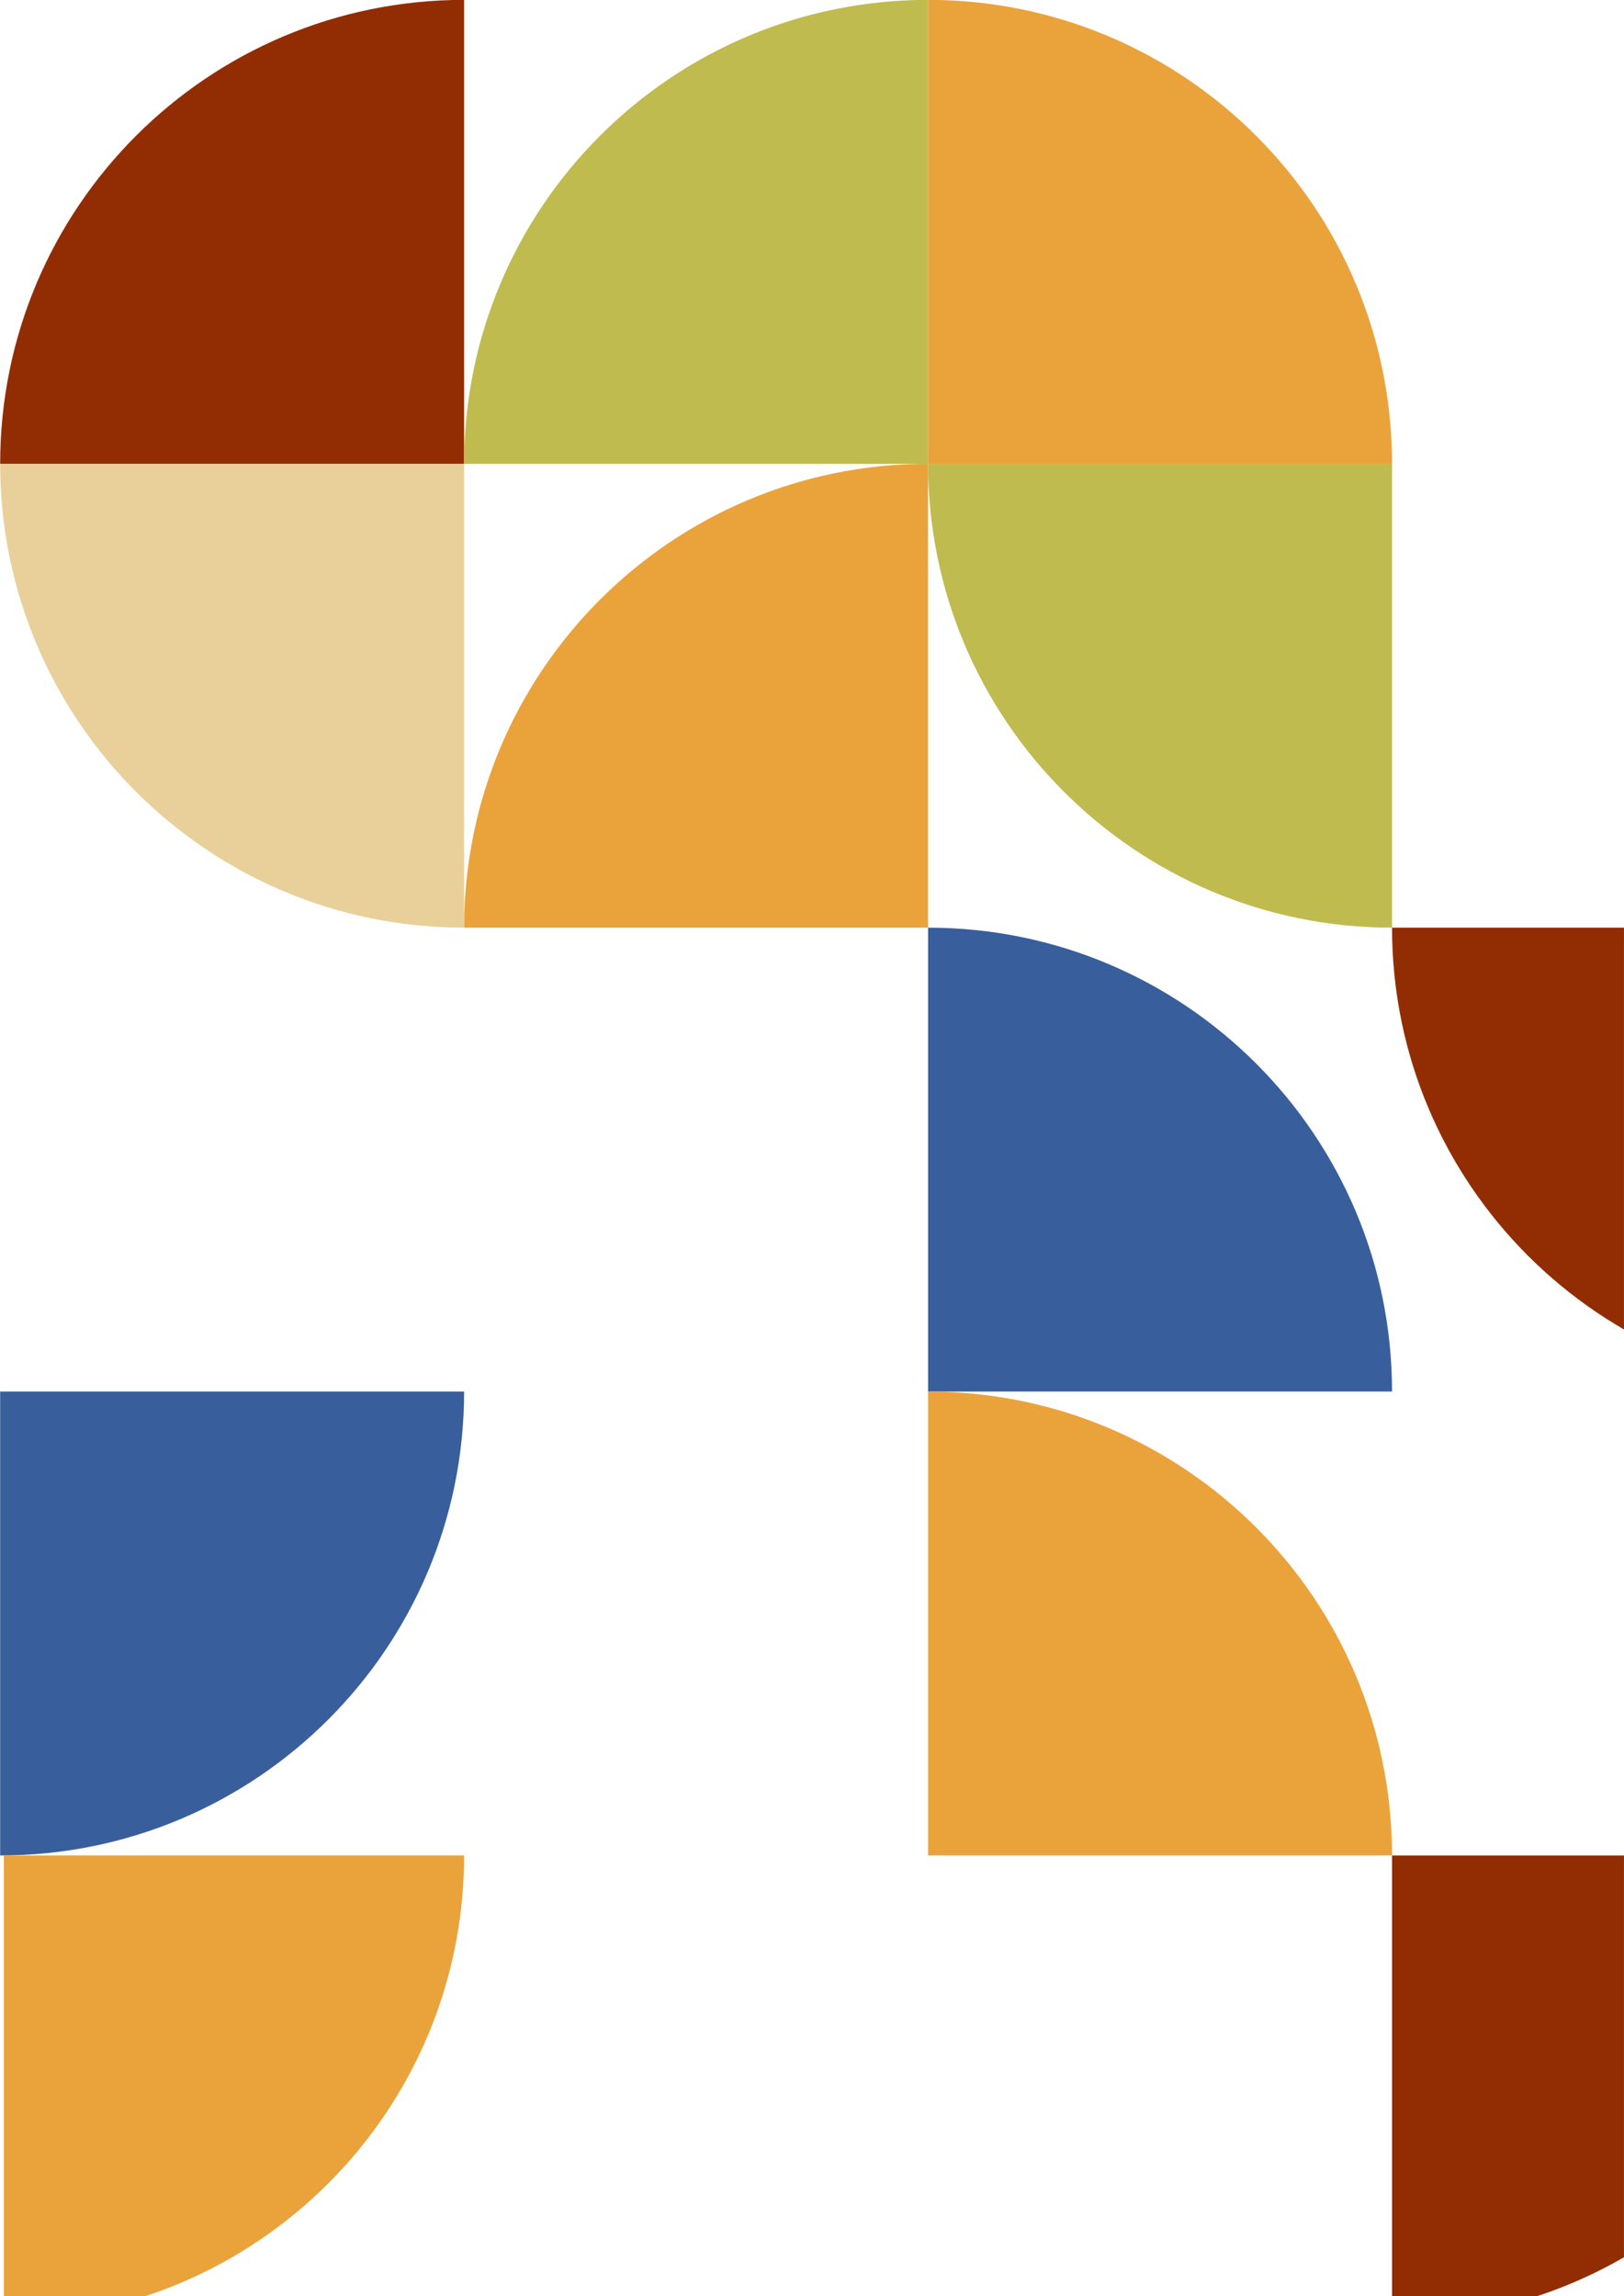
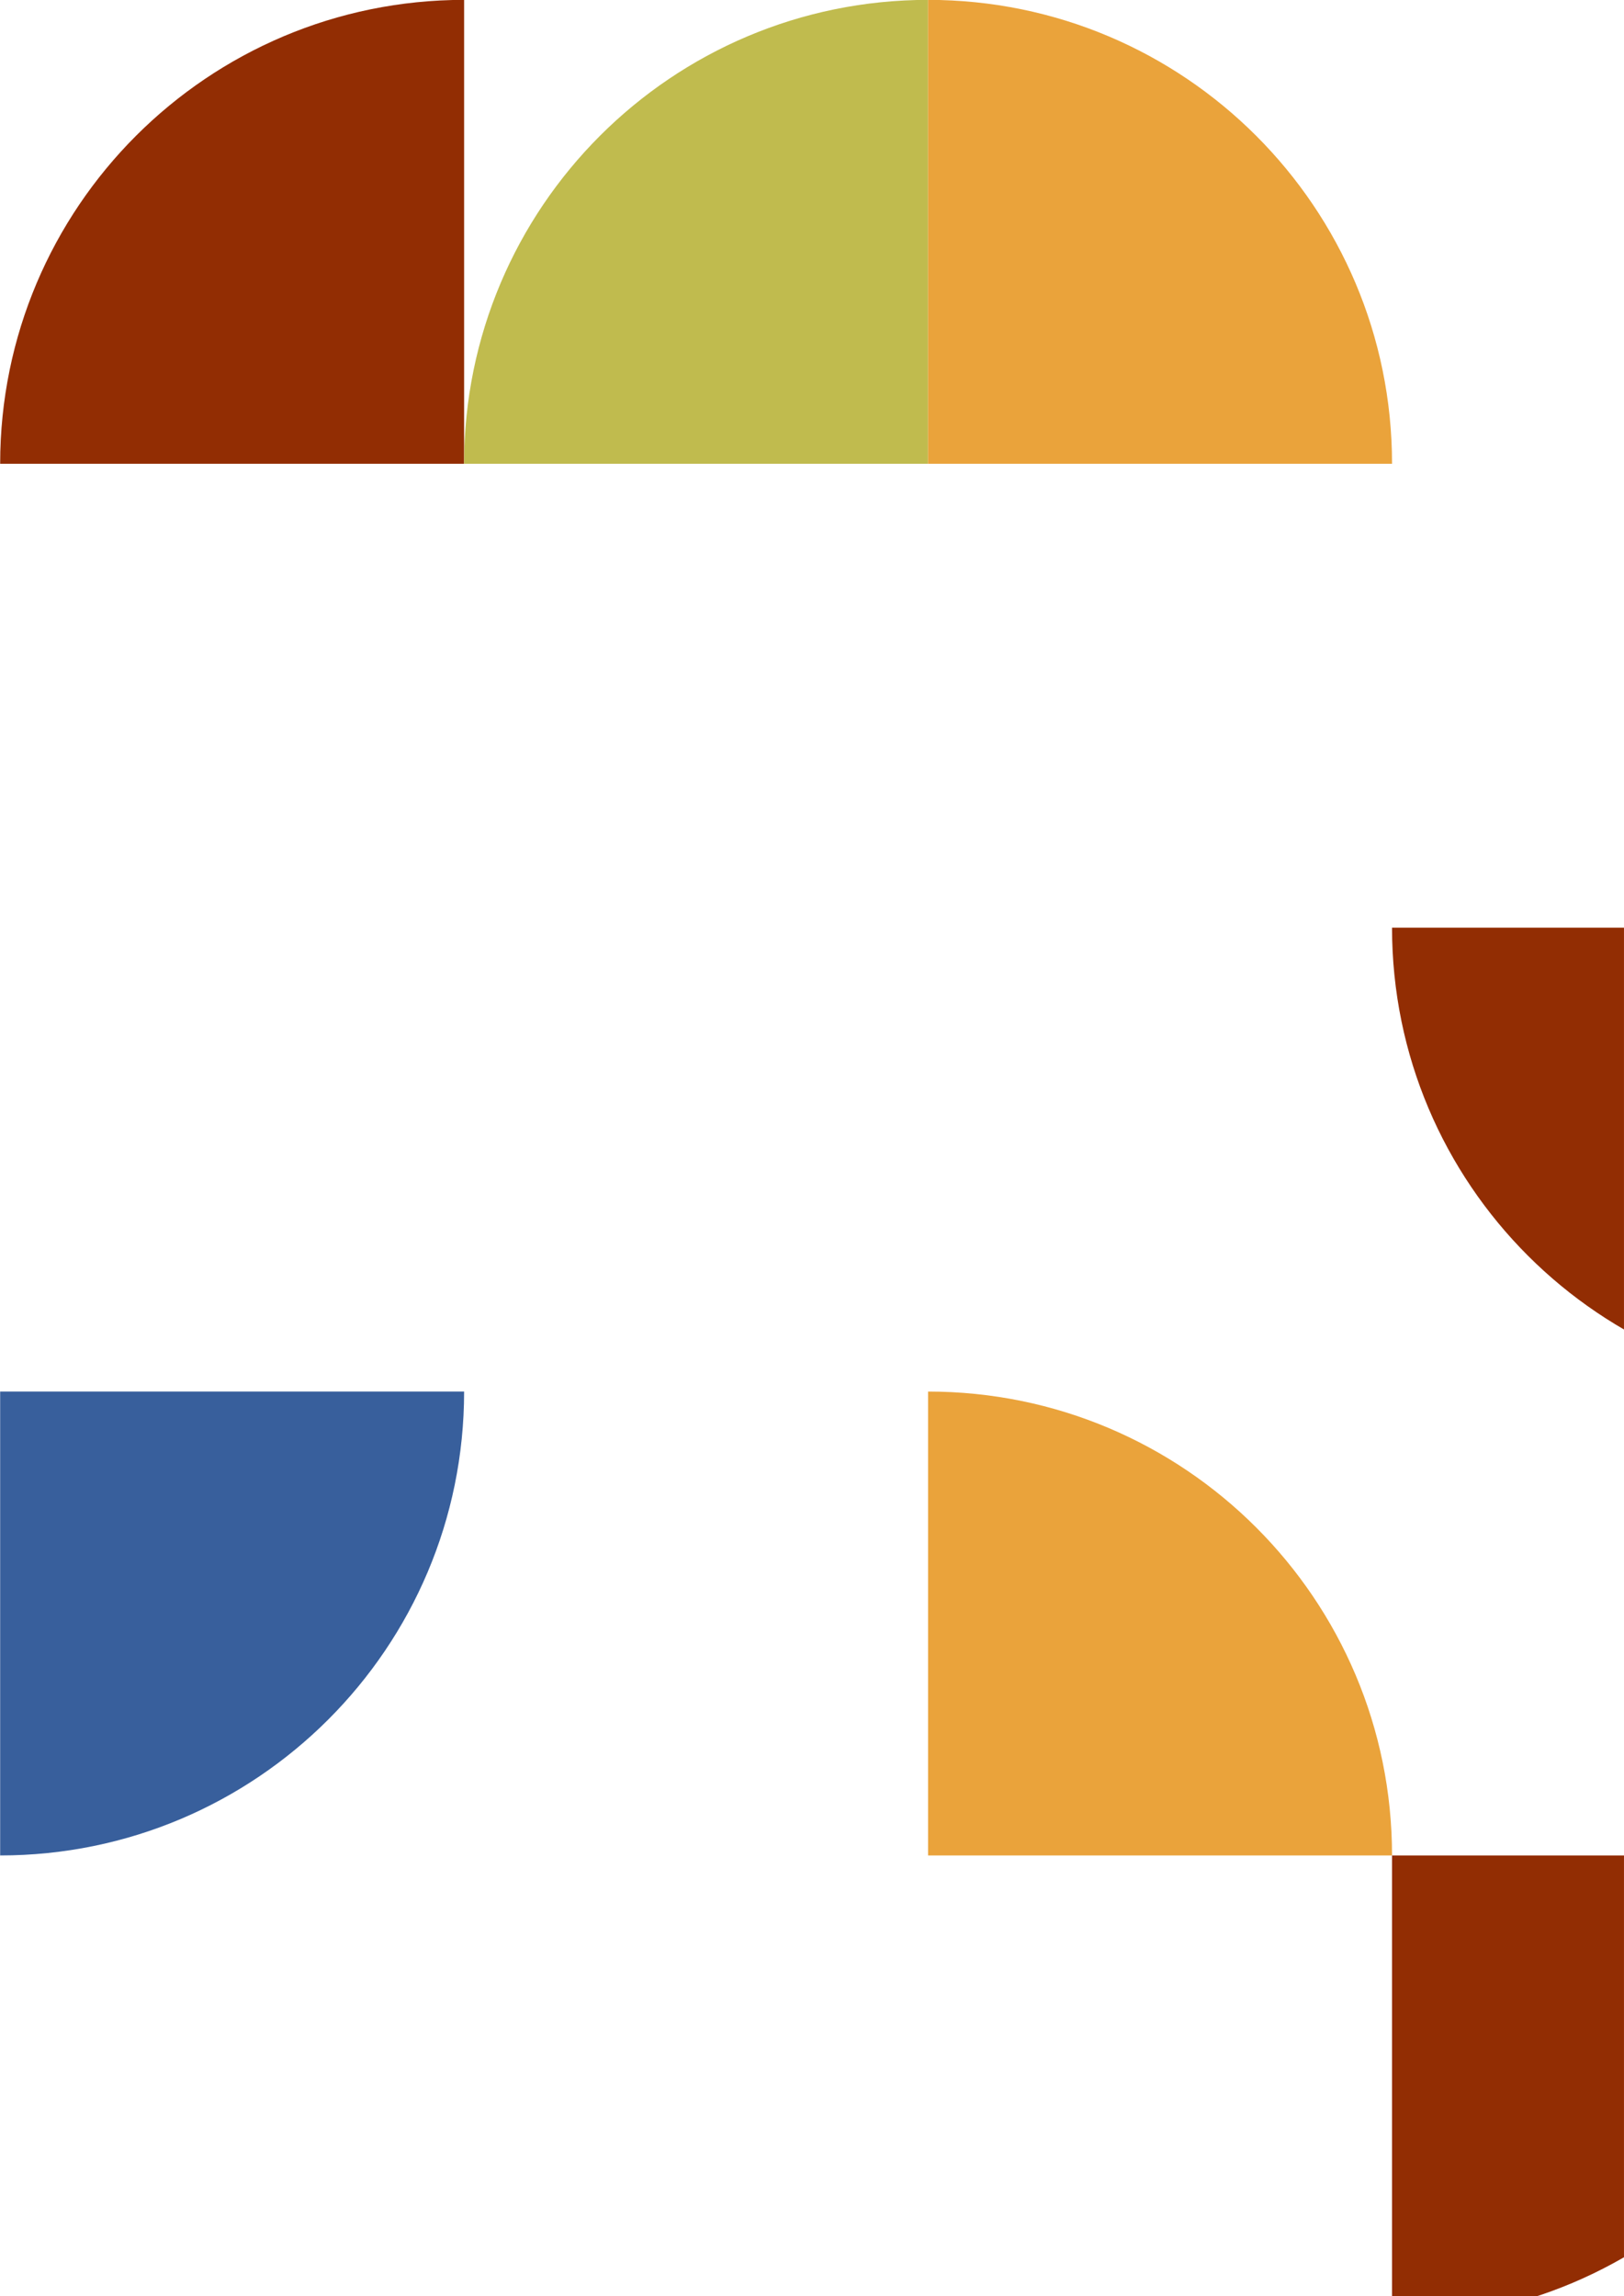
<svg xmlns="http://www.w3.org/2000/svg" fill="#000000" height="297.1" preserveAspectRatio="xMidYMid meet" version="1" viewBox="-0.5 -1.0 210.1 297.1" width="210.1" zoomAndPan="magnify">
  <defs>
    <clipPath id="a">
-       <path d="M 0 239 L 60 239 L 60 296.098 L 0 296.098 Z M 0 239" />
-     </clipPath>
+       </clipPath>
    <clipPath id="b">
      <path d="M 179 119 L 209.598 119 L 209.598 180 L 179 180 Z M 179 119" />
    </clipPath>
    <clipPath id="c">
      <path d="M 179 239 L 209.598 239 L 209.598 296.098 L 179 296.098 Z M 179 239" />
    </clipPath>
  </defs>
  <g>
    <g id="change1_3">
      <path d="M 59.543 -1.016 C 26.395 -1.016 -0.48 25.859 -0.48 59.008 L 59.543 59.008 Z M 59.543 -1.016" fill="#922d03" />
    </g>
    <g id="change2_1">
-       <path d="M -0.48 59.008 C -0.48 92.16 26.395 119.031 59.543 119.031 L 59.543 59.008 Z M -0.48 59.008" fill="#e9d09a" />
-     </g>
+       </g>
    <g id="change3_1">
      <path d="M -0.48 239.078 C 32.672 239.078 59.543 212.203 59.543 179.055 L -0.48 179.055 Z M -0.48 239.078" fill="#385f9c" />
    </g>
    <g clip-path="url(#a)" id="change4_1">
      <path d="M -0.48 299.098 C 32.672 299.098 59.543 272.227 59.543 239.078 L -0.48 239.078 Z M -0.48 299.098" fill="#eaa33b" />
    </g>
    <g id="change5_1">
      <path d="M 119.566 -1.016 C 86.418 -1.016 59.543 25.859 59.543 59.008 L 119.566 59.008 Z M 119.566 -1.016" fill="#c0bb4e" />
    </g>
    <g id="change4_2">
-       <path d="M 119.566 59.008 C 86.418 59.008 59.543 85.883 59.543 119.031 L 119.566 119.031 Z M 119.566 59.008" fill="#eaa33b" />
-     </g>
+       </g>
    <g id="change4_3">
      <path d="M 179.59 59.008 C 179.59 25.859 152.715 -1.016 119.566 -1.016 L 119.566 59.008 Z M 179.59 59.008" fill="#eaa33b" />
    </g>
    <g id="change5_2">
-       <path d="M 119.566 59.008 C 119.566 92.16 146.441 119.031 179.59 119.031 L 179.59 59.008 Z M 119.566 59.008" fill="#c0bb4e" />
-     </g>
+       </g>
    <g id="change3_2">
-       <path d="M 179.59 179.055 C 179.59 145.906 152.715 119.031 119.566 119.031 L 119.566 179.055 Z M 179.59 179.055" fill="#385f9c" />
-     </g>
+       </g>
    <g id="change4_4">
      <path d="M 179.59 239.078 C 179.59 205.926 152.715 179.055 119.566 179.055 L 119.566 239.078 Z M 179.59 239.078" fill="#eaa33b" />
    </g>
    <g clip-path="url(#b)" id="change1_1">
      <path d="M 179.59 119.031 C 179.59 152.18 206.461 179.055 239.613 179.055 L 239.613 119.031 Z M 179.59 119.031" fill="#922d03" />
    </g>
    <g clip-path="url(#c)" id="change1_2">
      <path d="M 179.59 299.098 C 212.738 299.098 239.613 272.227 239.613 239.078 L 179.59 239.078 Z M 179.59 299.098" fill="#922d03" />
    </g>
  </g>
</svg>